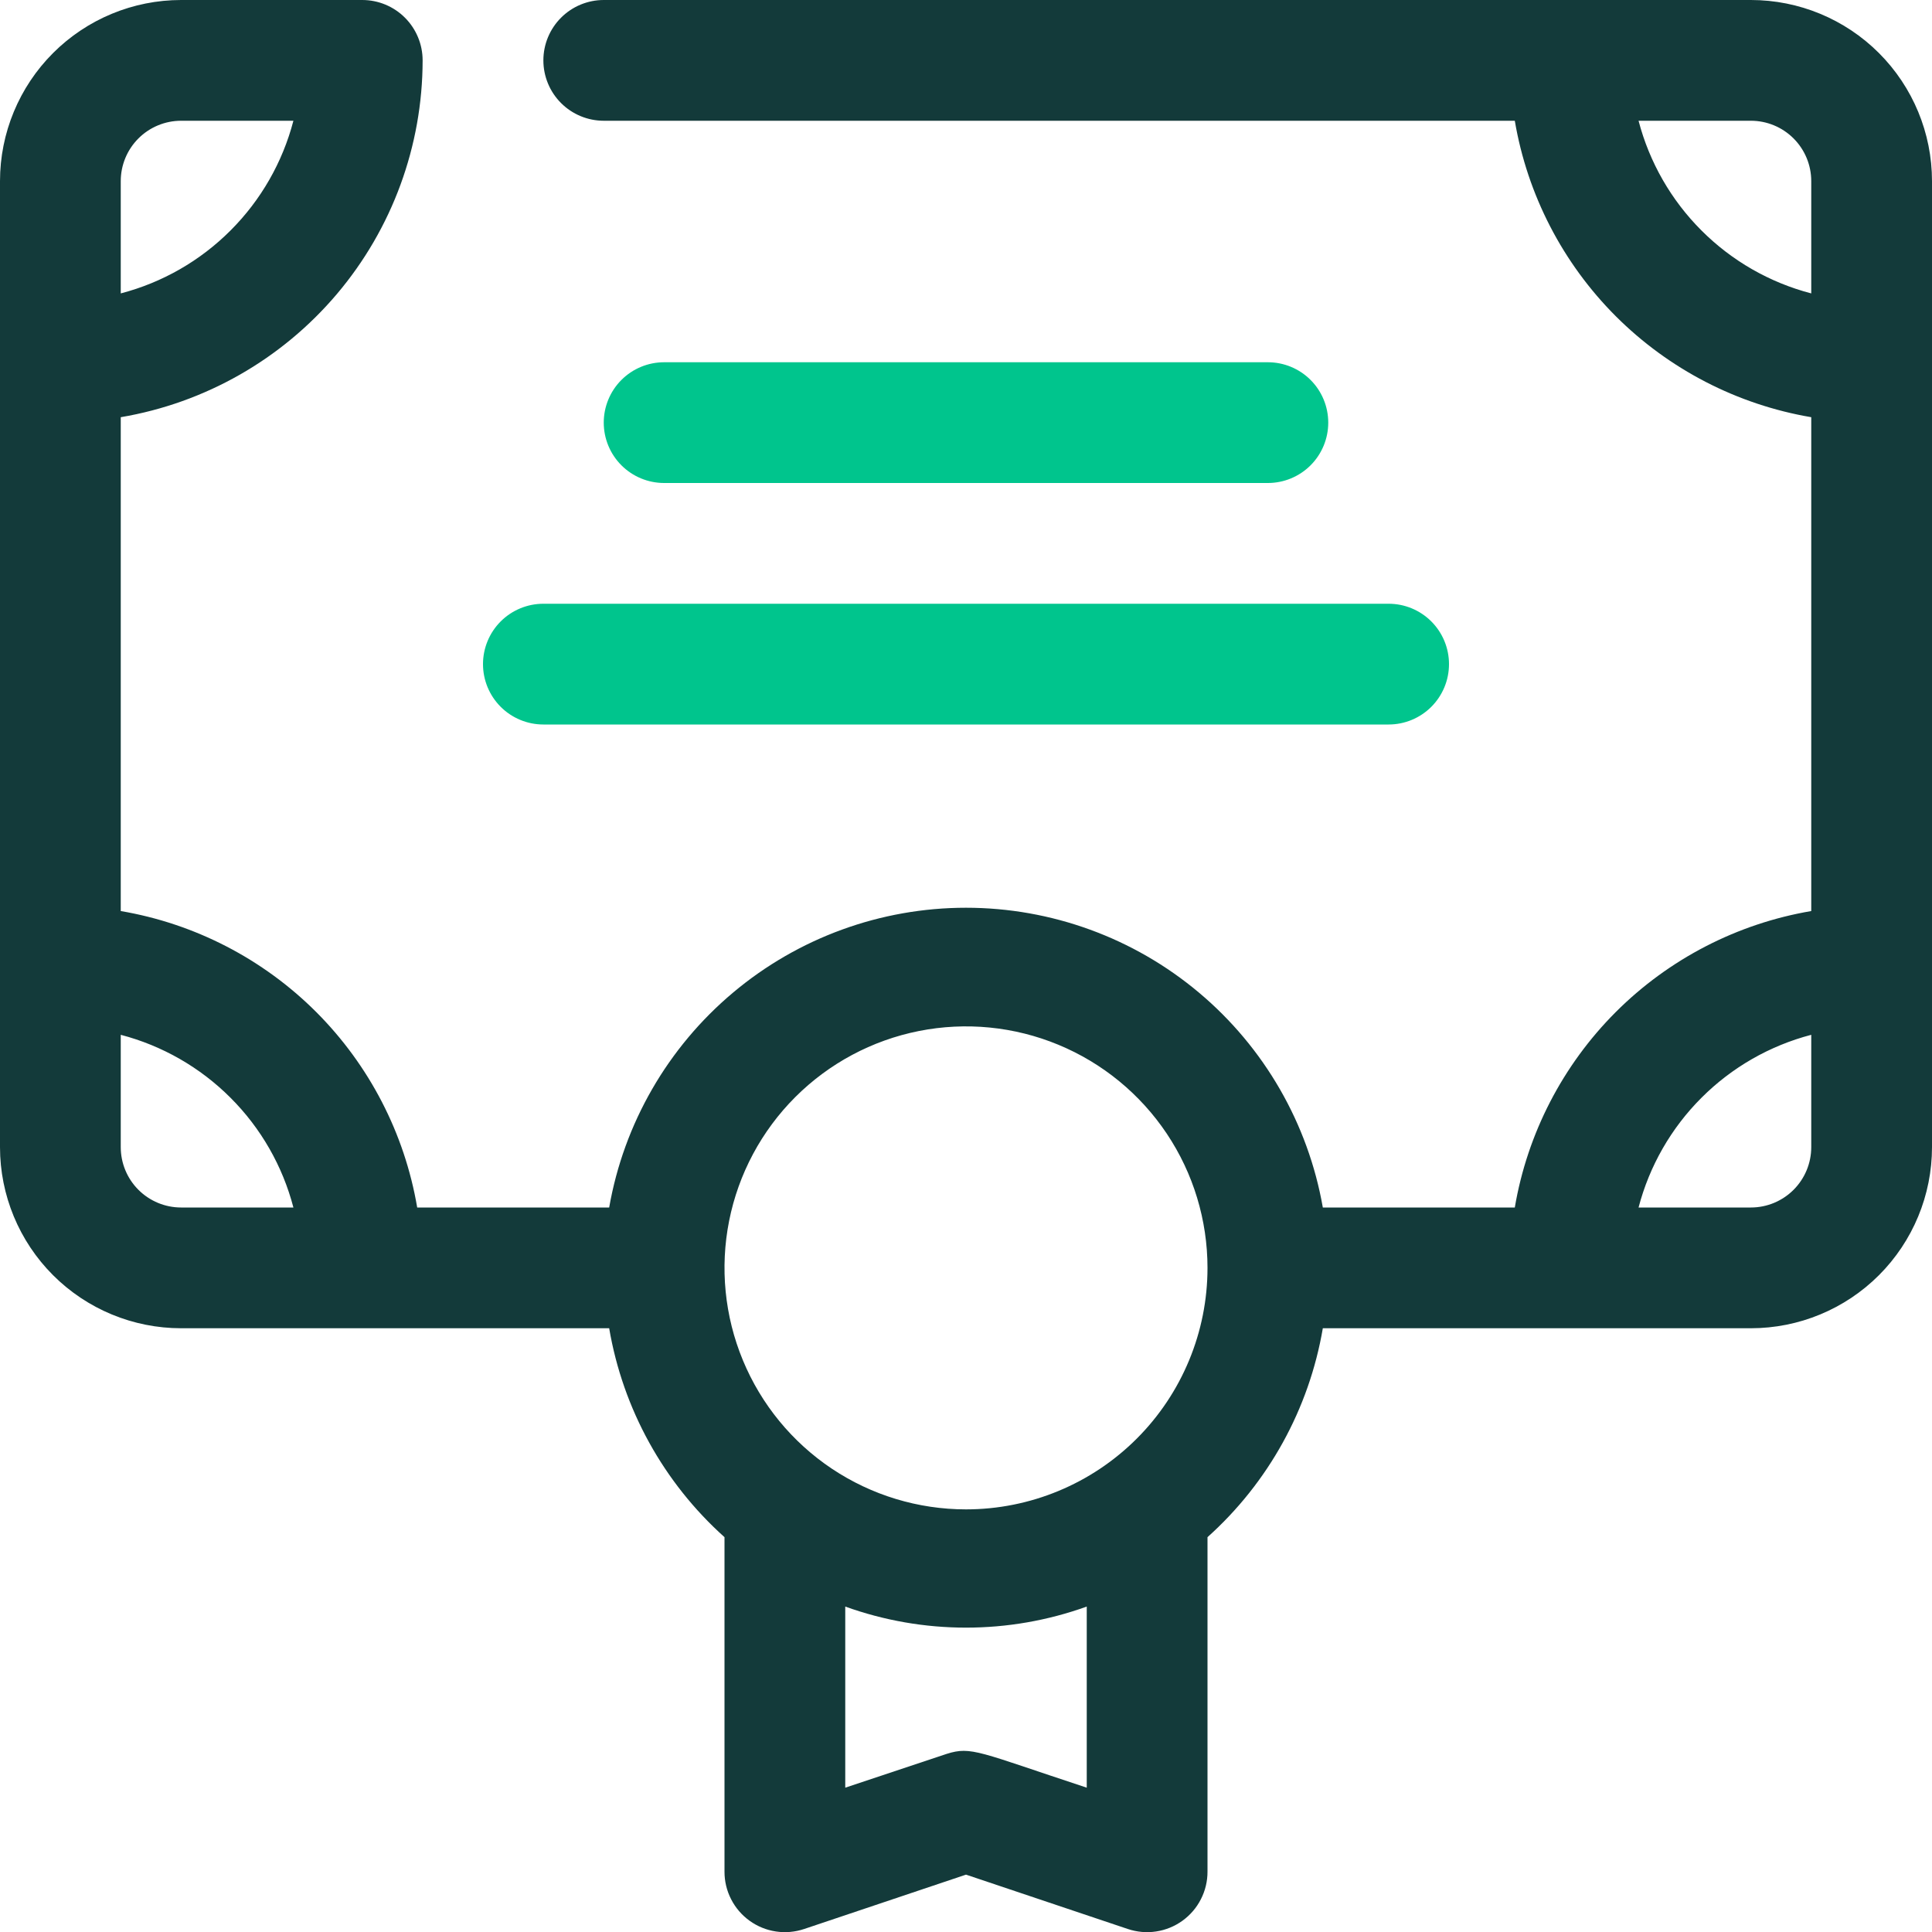
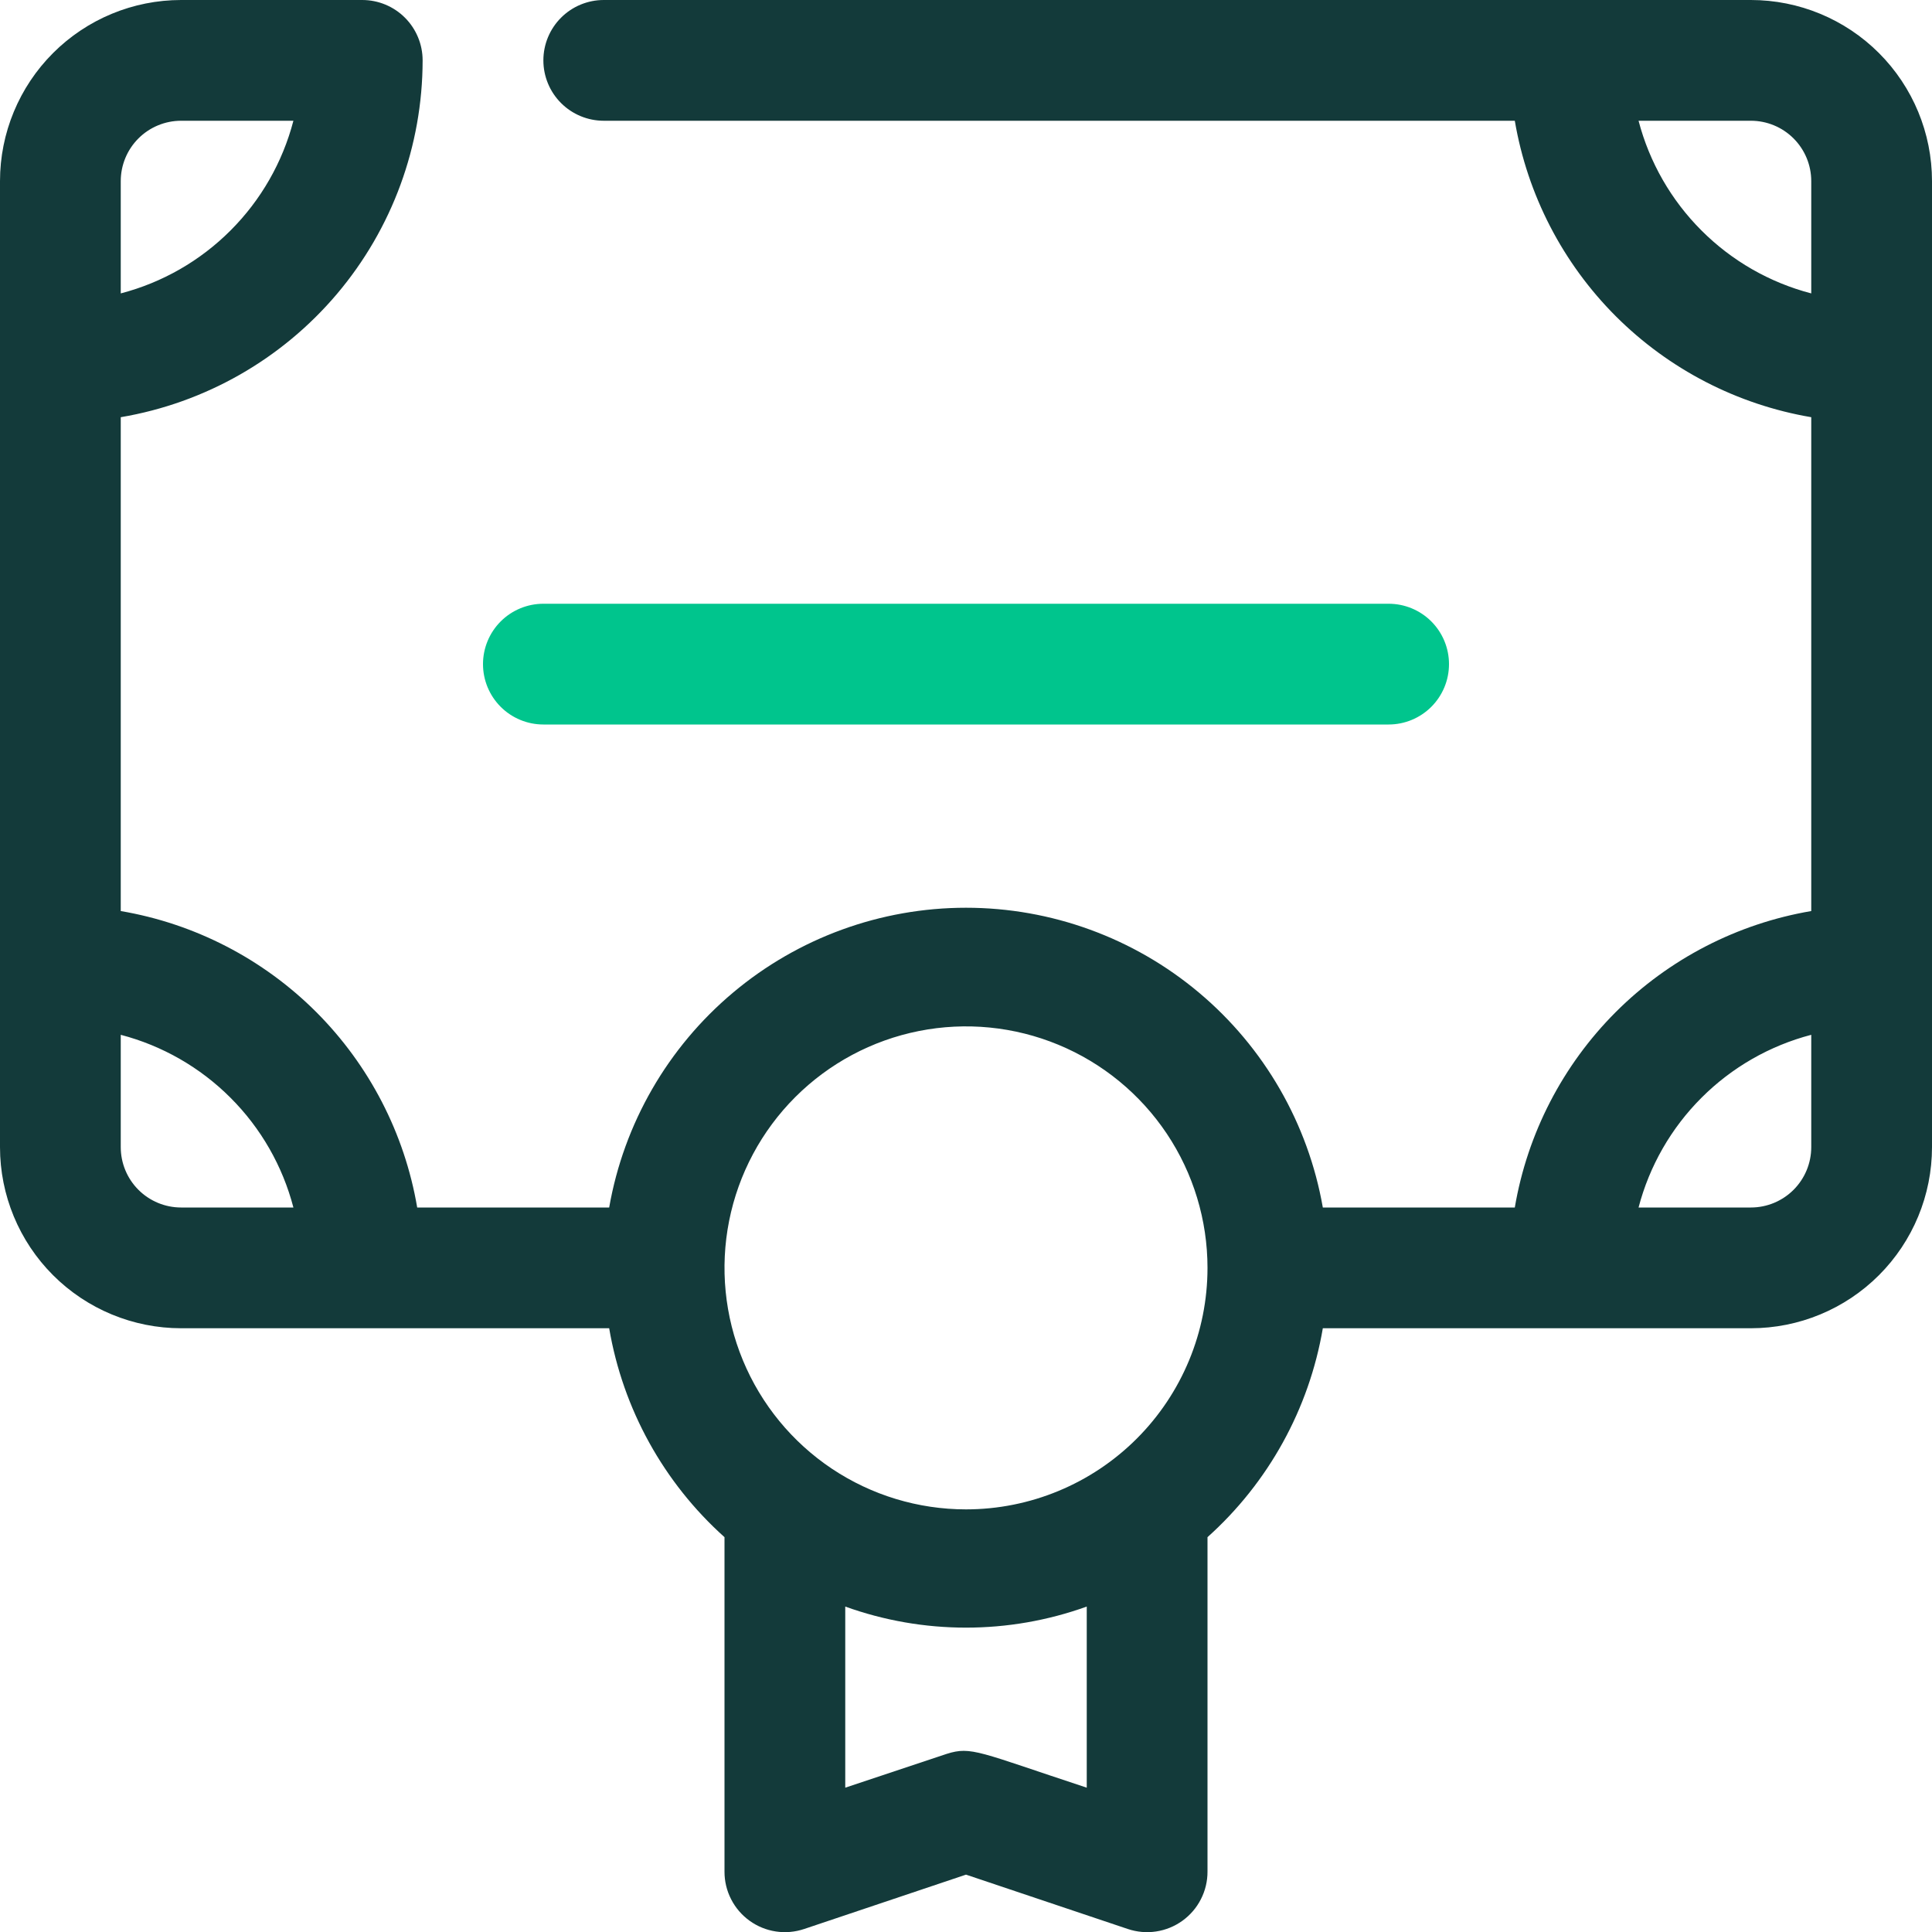
<svg xmlns="http://www.w3.org/2000/svg" width="52" height="52" viewBox="0 0 52 52" fill="none">
  <g clip-path="url(#clip0_15067_3244)">
    <path d="M47.125 0H16.25C15.819 0 15.406 0.171 15.101 0.476C14.796 0.781 14.625 1.194 14.625 1.625C14.625 2.056 14.796 2.469 15.101 2.774C15.406 3.079 15.819 3.25 16.25 3.25H40.771C41.11 5.243 42.06 7.081 43.489 8.511C44.919 9.94 46.757 10.89 48.75 11.229V24.521C46.757 24.86 44.919 25.81 43.489 27.239C42.06 28.669 41.11 30.507 40.771 32.5H35.604C35.208 30.24 34.028 28.193 32.271 26.717C30.515 25.241 28.294 24.432 26 24.432C23.706 24.432 21.485 25.241 19.729 26.717C17.972 28.193 16.792 30.24 16.396 32.5H11.229C10.89 30.507 9.94 28.669 8.511 27.239C7.081 25.81 5.243 24.86 3.25 24.521V11.229C5.52 10.845 7.581 9.67 9.069 7.912C10.556 6.155 11.373 3.927 11.375 1.625C11.375 1.194 11.204 0.781 10.899 0.476C10.594 0.171 10.181 0 9.75 0L4.875 0C3.582 0 2.342 0.514 1.428 1.428C0.514 2.342 0 3.582 0 4.875L0 30.875C0 32.168 0.514 33.408 1.428 34.322C2.342 35.236 3.582 35.75 4.875 35.75H16.396C16.766 37.921 17.86 39.903 19.5 41.373V50.375C19.499 50.633 19.56 50.888 19.678 51.118C19.795 51.348 19.966 51.547 20.176 51.698C20.386 51.849 20.628 51.948 20.884 51.986C21.139 52.025 21.4 52.001 21.645 51.919L26 50.456L30.355 51.919C30.6 52.001 30.861 52.025 31.116 51.986C31.372 51.948 31.614 51.849 31.824 51.698C32.034 51.547 32.205 51.348 32.322 51.118C32.44 50.888 32.501 50.633 32.5 50.375V41.373C34.14 39.903 35.234 37.921 35.604 35.75H47.125C48.418 35.75 49.658 35.236 50.572 34.322C51.486 33.408 52 32.168 52 30.875V4.875C52 3.582 51.486 2.342 50.572 1.428C49.658 0.514 48.418 0 47.125 0V0ZM44.102 3.25H47.125C47.556 3.25 47.969 3.421 48.274 3.726C48.579 4.031 48.75 4.444 48.75 4.875V7.897C47.632 7.606 46.612 7.021 45.796 6.204C44.979 5.388 44.394 4.368 44.102 3.25ZM4.875 3.25H7.897C7.606 4.368 7.021 5.388 6.204 6.204C5.388 7.021 4.368 7.606 3.25 7.897V4.875C3.25 4.444 3.421 4.031 3.726 3.726C4.031 3.421 4.444 3.25 4.875 3.25ZM3.25 30.875V27.852C4.368 28.144 5.388 28.729 6.204 29.546C7.021 30.362 7.606 31.382 7.897 32.5H4.875C4.444 32.5 4.031 32.329 3.726 32.024C3.421 31.719 3.25 31.306 3.25 30.875ZM29.25 48.116C26.341 47.157 26.146 46.995 25.48 47.206L22.75 48.116V43.241C24.851 43.997 27.149 43.997 29.25 43.241V48.116ZM26 40.625C24.714 40.625 23.458 40.244 22.389 39.53C21.32 38.815 20.487 37.8 19.995 36.612C19.503 35.425 19.374 34.118 19.625 32.857C19.876 31.596 20.495 30.438 21.404 29.529C22.313 28.62 23.471 28.001 24.732 27.75C25.993 27.499 27.3 27.628 28.487 28.12C29.675 28.612 30.69 29.445 31.405 30.514C32.119 31.583 32.5 32.839 32.5 34.125C32.5 35.849 31.815 37.502 30.596 38.721C29.377 39.94 27.724 40.625 26 40.625ZM47.125 32.5H44.102C44.394 31.382 44.979 30.362 45.796 29.546C46.612 28.729 47.632 28.144 48.75 27.852V30.875C48.75 31.306 48.579 31.719 48.274 32.024C47.969 32.329 47.556 32.5 47.125 32.5Z" fill="#133A3A" />
-     <path d="M34.125 13H17.875C17.444 13 17.031 12.829 16.726 12.524C16.421 12.219 16.25 11.806 16.25 11.375C16.25 10.944 16.421 10.531 16.726 10.226C17.031 9.921 17.444 9.75 17.875 9.75H34.125C34.556 9.75 34.969 9.921 35.274 10.226C35.579 10.531 35.75 10.944 35.75 11.375C35.75 11.806 35.579 12.219 35.274 12.524C34.969 12.829 34.556 13 34.125 13Z" fill="#00C58D" />
    <path d="M37.375 19.5H14.625C14.194 19.5 13.781 19.329 13.476 19.024C13.171 18.719 13 18.306 13 17.875C13 17.444 13.171 17.031 13.476 16.726C13.781 16.421 14.194 16.25 14.625 16.25H37.375C37.806 16.25 38.219 16.421 38.524 16.726C38.829 17.031 39 17.444 39 17.875C39 18.306 38.829 18.719 38.524 19.024C38.219 19.329 37.806 19.5 37.375 19.5Z" fill="#00C58D" />
  </g>
  <defs>
    <clipPath id="clip0_15067_3244">
      <rect width="52" height="52" fill="white" />
    </clipPath>
  </defs>
</svg>